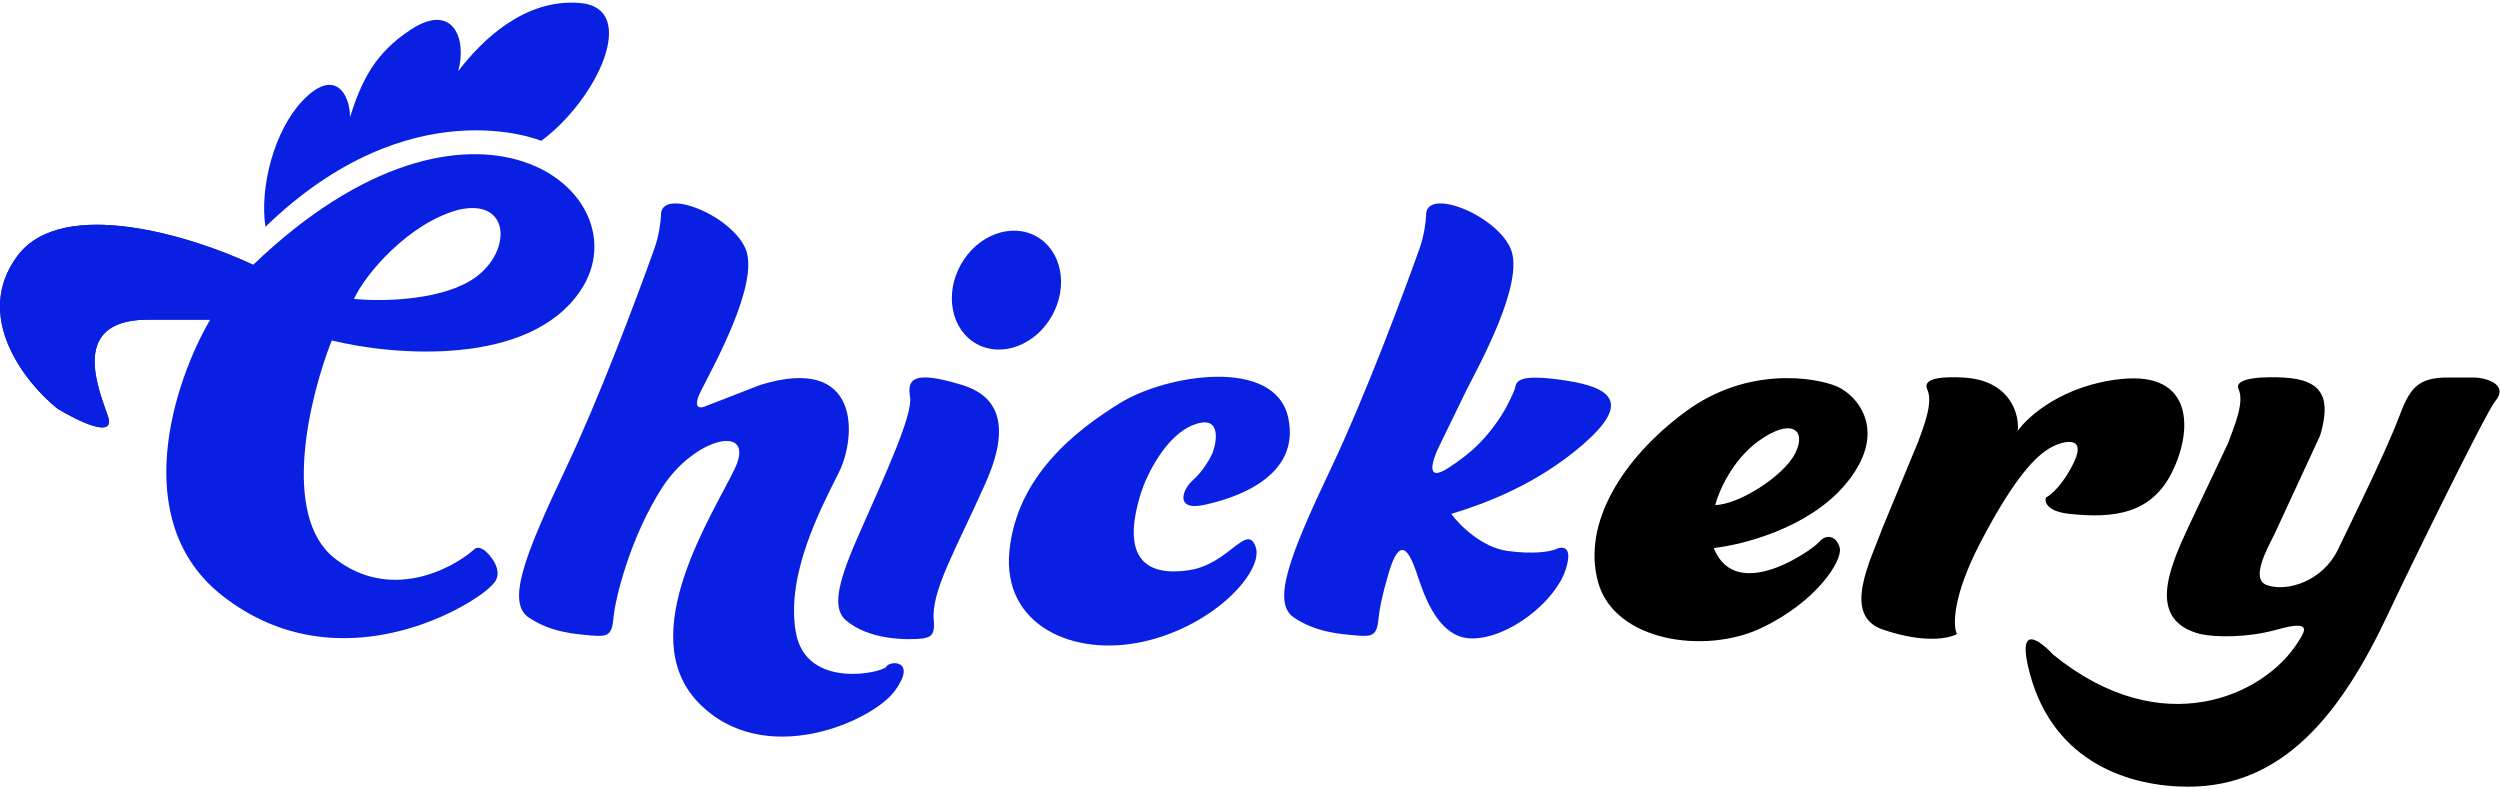
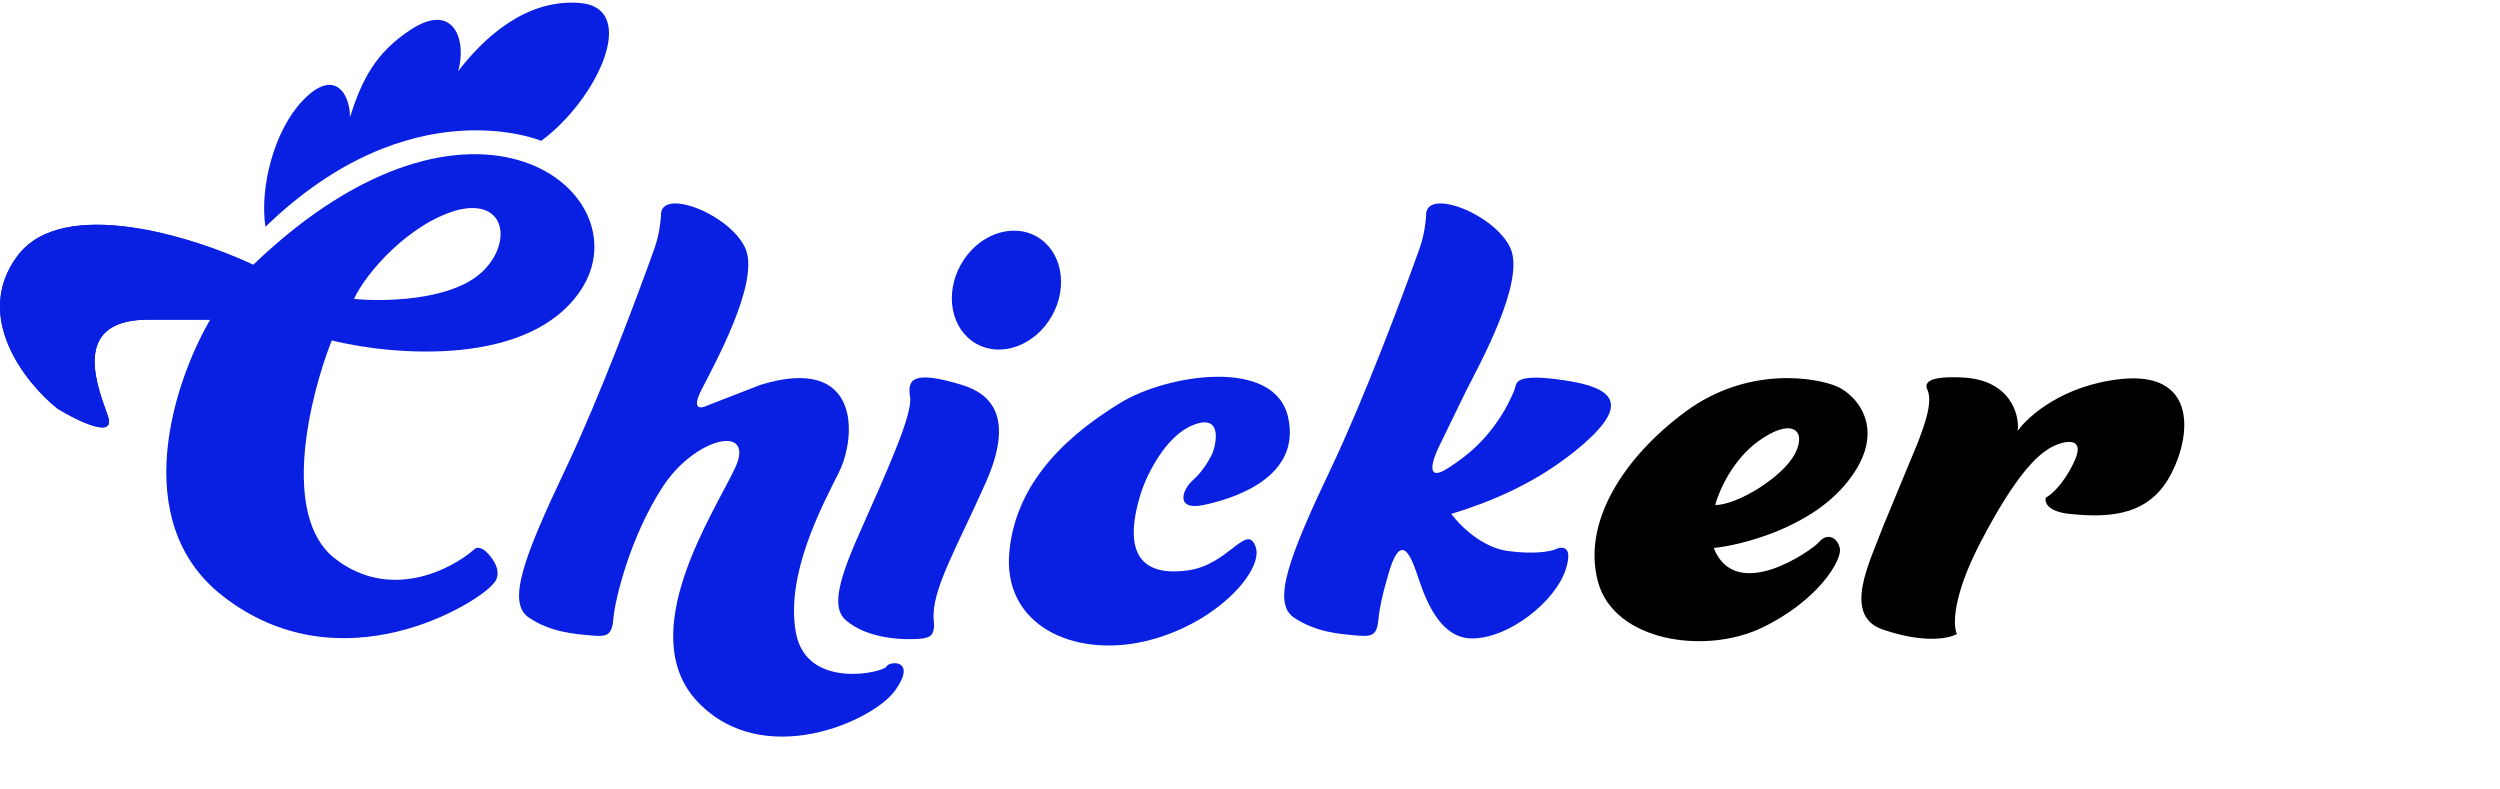
<svg xmlns="http://www.w3.org/2000/svg" width="355" height="112" viewBox="0 0 355 112" fill="none">
  <g clip-path="url(#clip0_2001_5)">
-     <path d="M310.729 74.869L316.414 62.869C317.256 60.553 318.73 57.143 317.888 55.29C317.046 53.438 322.31 53.511 324.205 53.606C330.1 53.901 330.942 56.764 329.469 61.816L322.941 75.922C321.889 78.027 319.53 82.237 321.889 83.08C324.836 84.132 329.89 82.448 331.995 78.027C333.394 75.09 338.663 64.483 340.628 59.29C342.142 55.29 343.155 53.606 347.577 53.606H351.367C352.63 53.606 356.42 54.448 354.314 56.974C353.016 58.532 341.949 81.11 339.154 87.08C332.452 101.395 324.205 111.711 310.729 111.711C302.728 111.711 291.609 108.516 288.199 95.501C285.883 86.659 291.568 92.974 291.568 92.974C307.149 105.606 321.439 98.613 326.1 91.501C327.261 89.729 328.626 87.922 323.362 89.395C319.151 90.574 314.589 90.518 312.413 90.027C304.873 88.067 307.992 80.764 310.729 74.869Z" fill="black" />
    <path d="M267.354 74.869L272.407 62.658C273.25 60.343 274.513 57.143 273.671 55.29C272.829 53.438 276.829 53.511 278.724 53.606C285.462 53.943 286.796 58.869 286.515 61.185C287.989 59.08 293 54.658 301.254 53.816C311.571 52.764 311.361 61.185 308.413 67.08C305.465 72.974 300.201 73.639 293.884 72.974C290.684 72.638 290.305 71.29 290.515 70.659C291.217 70.308 293 68.806 294.516 65.606C296.411 61.606 292.621 62.658 290.937 63.711C289.252 64.764 286.304 67.29 281.251 76.974C277.208 84.722 277.321 88.904 277.882 90.027C276.829 90.659 273.25 91.416 267.354 89.395C261.458 87.374 265.67 79.501 267.354 74.869Z" fill="black" />
    <path fill-rule="evenodd" clip-rule="evenodd" d="M243.351 77.816C247.351 77.395 256.658 75.037 261.88 68.974C268.407 61.395 263.775 56.132 260.827 54.869C257.879 53.606 248.194 51.922 239.35 58.448C230.507 64.974 224.611 74.237 226.927 82.659C229.243 91.08 242.087 92.974 250.089 89.185C258.09 85.395 261.669 79.501 261.248 77.816C260.827 76.132 259.353 75.711 258.3 76.974C257.396 78.059 246.509 85.816 243.351 77.816ZM243.561 71.711C244.053 69.816 245.962 65.353 249.667 62.658C254.3 59.29 256.616 60.974 254.931 64.343C253.247 67.711 246.72 71.711 243.561 71.711Z" fill="black" />
    <path d="M183.763 87.711C180.605 85.606 182.921 79.29 189.027 66.448C193.709 56.602 199.151 42.101 201.573 35.29C201.584 35.259 201.595 35.228 201.606 35.198C202.247 33.371 202.471 31.418 202.503 30.659C202.292 26.448 212.399 30.448 214.504 35.29C216.61 40.132 209.872 52.132 208.188 55.501L204.398 63.29C203.415 65.255 202.292 68.638 205.661 66.448C208.576 64.553 211.135 62.448 213.662 58.237C214.083 57.466 214.968 55.753 215.136 55.08C215.347 54.237 215.347 52.974 222.295 54.027C229.243 55.08 231.349 57.395 224.822 63.08C218.294 68.764 210.925 71.501 206.082 72.974C207.205 74.518 210.377 77.732 214.083 78.237C217.789 78.743 220.119 78.308 220.821 78.027C221.804 77.536 223.474 77.438 222.295 80.974C220.821 85.395 214.294 90.659 209.03 90.659C203.766 90.659 201.871 83.29 201.029 80.974C200.187 78.659 198.793 75.501 197.069 81.816C196.272 84.495 195.853 86.655 195.765 87.711C195.554 90.237 194.923 90.448 192.606 90.237C190.29 90.027 186.921 89.816 183.763 87.711Z" fill="#0920E3" />
    <path d="M169.445 60.343C165.571 61.858 162.918 67.29 162.076 69.816C158.917 79.711 163.128 81.816 168.813 80.974C174.498 80.132 177.025 74.237 178.289 77.606C179.552 80.974 172.603 88.764 162.497 91.08C152.39 93.395 142.283 88.764 143.336 78.237C144.389 67.711 152.6 61.185 159.128 57.185C165.655 53.185 181.026 50.658 182.921 59.29C184.816 67.922 174.92 70.869 170.919 71.711C166.918 72.553 167.761 69.606 169.445 68.132C170.793 66.953 171.832 65.115 172.182 64.343C172.884 62.378 173.319 58.827 169.445 60.343Z" fill="#0920E3" />
    <path d="M131.123 90.659C128.667 90.939 123.375 90.827 120.174 88.132C118.279 86.536 118.658 83.374 121.859 76.132C125.859 67.08 129.645 58.843 129.228 56.343C128.811 53.842 129.649 52.536 136.598 54.658C140.598 55.881 144.178 59.08 139.967 68.553C135.797 77.935 132.176 83.922 132.597 88.132C132.85 90.659 131.615 90.448 131.123 90.659Z" fill="#0920E3" />
    <path d="M149.396 44.813C147.044 49.026 142.236 50.822 138.657 48.824C135.078 46.827 134.083 41.793 136.434 37.58C138.785 33.367 143.593 31.571 147.172 33.569C150.752 35.566 151.747 40.6 149.396 44.813Z" fill="#0920E3" />
    <path d="M75.115 87.711C71.957 85.606 74.273 79.29 80.379 66.448C85.061 56.602 90.504 42.101 92.925 35.29C92.936 35.259 92.947 35.228 92.958 35.198C93.599 33.371 93.823 31.418 93.855 30.659C93.644 26.448 103.751 30.448 105.856 35.29C107.962 40.132 101.224 52.132 99.54 55.501C98.192 58.195 99.54 58.027 100.382 57.606L107.962 54.658C122.28 50.237 121.648 62.027 119.122 67.08C116.595 72.132 111.542 81.606 113.015 89.816C114.489 98.027 125.438 95.501 125.859 94.659C126.281 93.816 130.281 93.606 127.123 98.027C123.964 102.448 108.383 109.395 99.119 99.711C89.854 90.027 101.435 72.764 104.383 66.448C107.33 60.132 98.698 62.027 94.065 69.185C89.433 76.343 87.327 85.185 87.117 87.711C86.906 90.237 86.275 90.448 83.959 90.237C81.642 90.027 78.273 89.816 75.115 87.711Z" fill="#0920E3" />
    <path fill-rule="evenodd" clip-rule="evenodd" d="M47.111 48.343C55.884 50.518 75.242 52.132 82.485 41.185C91.539 27.501 67.325 7.501 35.951 37.606C27.459 33.606 8.874 27.753 2.473 36.343C-3.928 44.932 3.596 54.378 8.158 58.027C11.036 59.782 16.496 62.448 15.317 59.08C15.25 58.888 15.177 58.684 15.101 58.47C13.51 54.006 10.371 45.194 21.423 45.395H29.845C24.792 54.027 18.054 73.943 31.53 84.553C48.374 97.816 67.956 85.606 70.062 82.869C70.553 82.448 71.199 81.143 69.851 79.29C68.504 77.438 67.605 77.676 67.325 78.027C63.956 80.974 55.281 85.353 47.532 79.29C39.784 73.227 44.023 56.132 47.111 48.343ZM50.269 42.448C51.883 38.869 58.06 31.711 65.008 29.816C72.799 27.922 72.799 36.343 66.693 39.922C61.808 42.785 53.709 42.799 50.269 42.448Z" fill="#0920E3" />
    <path d="M35.951 37.606C27.459 33.606 8.874 27.753 2.473 36.343C-3.928 44.932 3.596 54.378 8.158 58.027C11.036 59.782 16.496 62.448 15.317 59.08C15.25 58.888 15.177 58.684 15.101 58.47C13.51 54.006 10.371 45.194 21.423 45.395H29.845C30.95 43.685 33.718 39.733 35.951 37.606Z" fill="#0920E3" />
    <path d="M42.954 14.316C38.953 18.526 36.848 26.526 37.69 32.211C58.325 12.21 76.854 20 76.854 20C84.855 14.105 90.853 1.112 82.328 0.421C74.537 -0.211 68.502 5.614 65.062 10.105C66.326 5.684 64.426 0.207 58.325 4.211C53.271 7.526 51.376 11.368 49.692 16.632C49.762 13.684 47.678 9.344 42.954 14.316Z" fill="#0920E3" />
  </g>
  <defs>
    <clipPath id="clip0_2001_5">
      <rect width="355" height="112" fill="white" />
    </clipPath>
  </defs>
</svg>